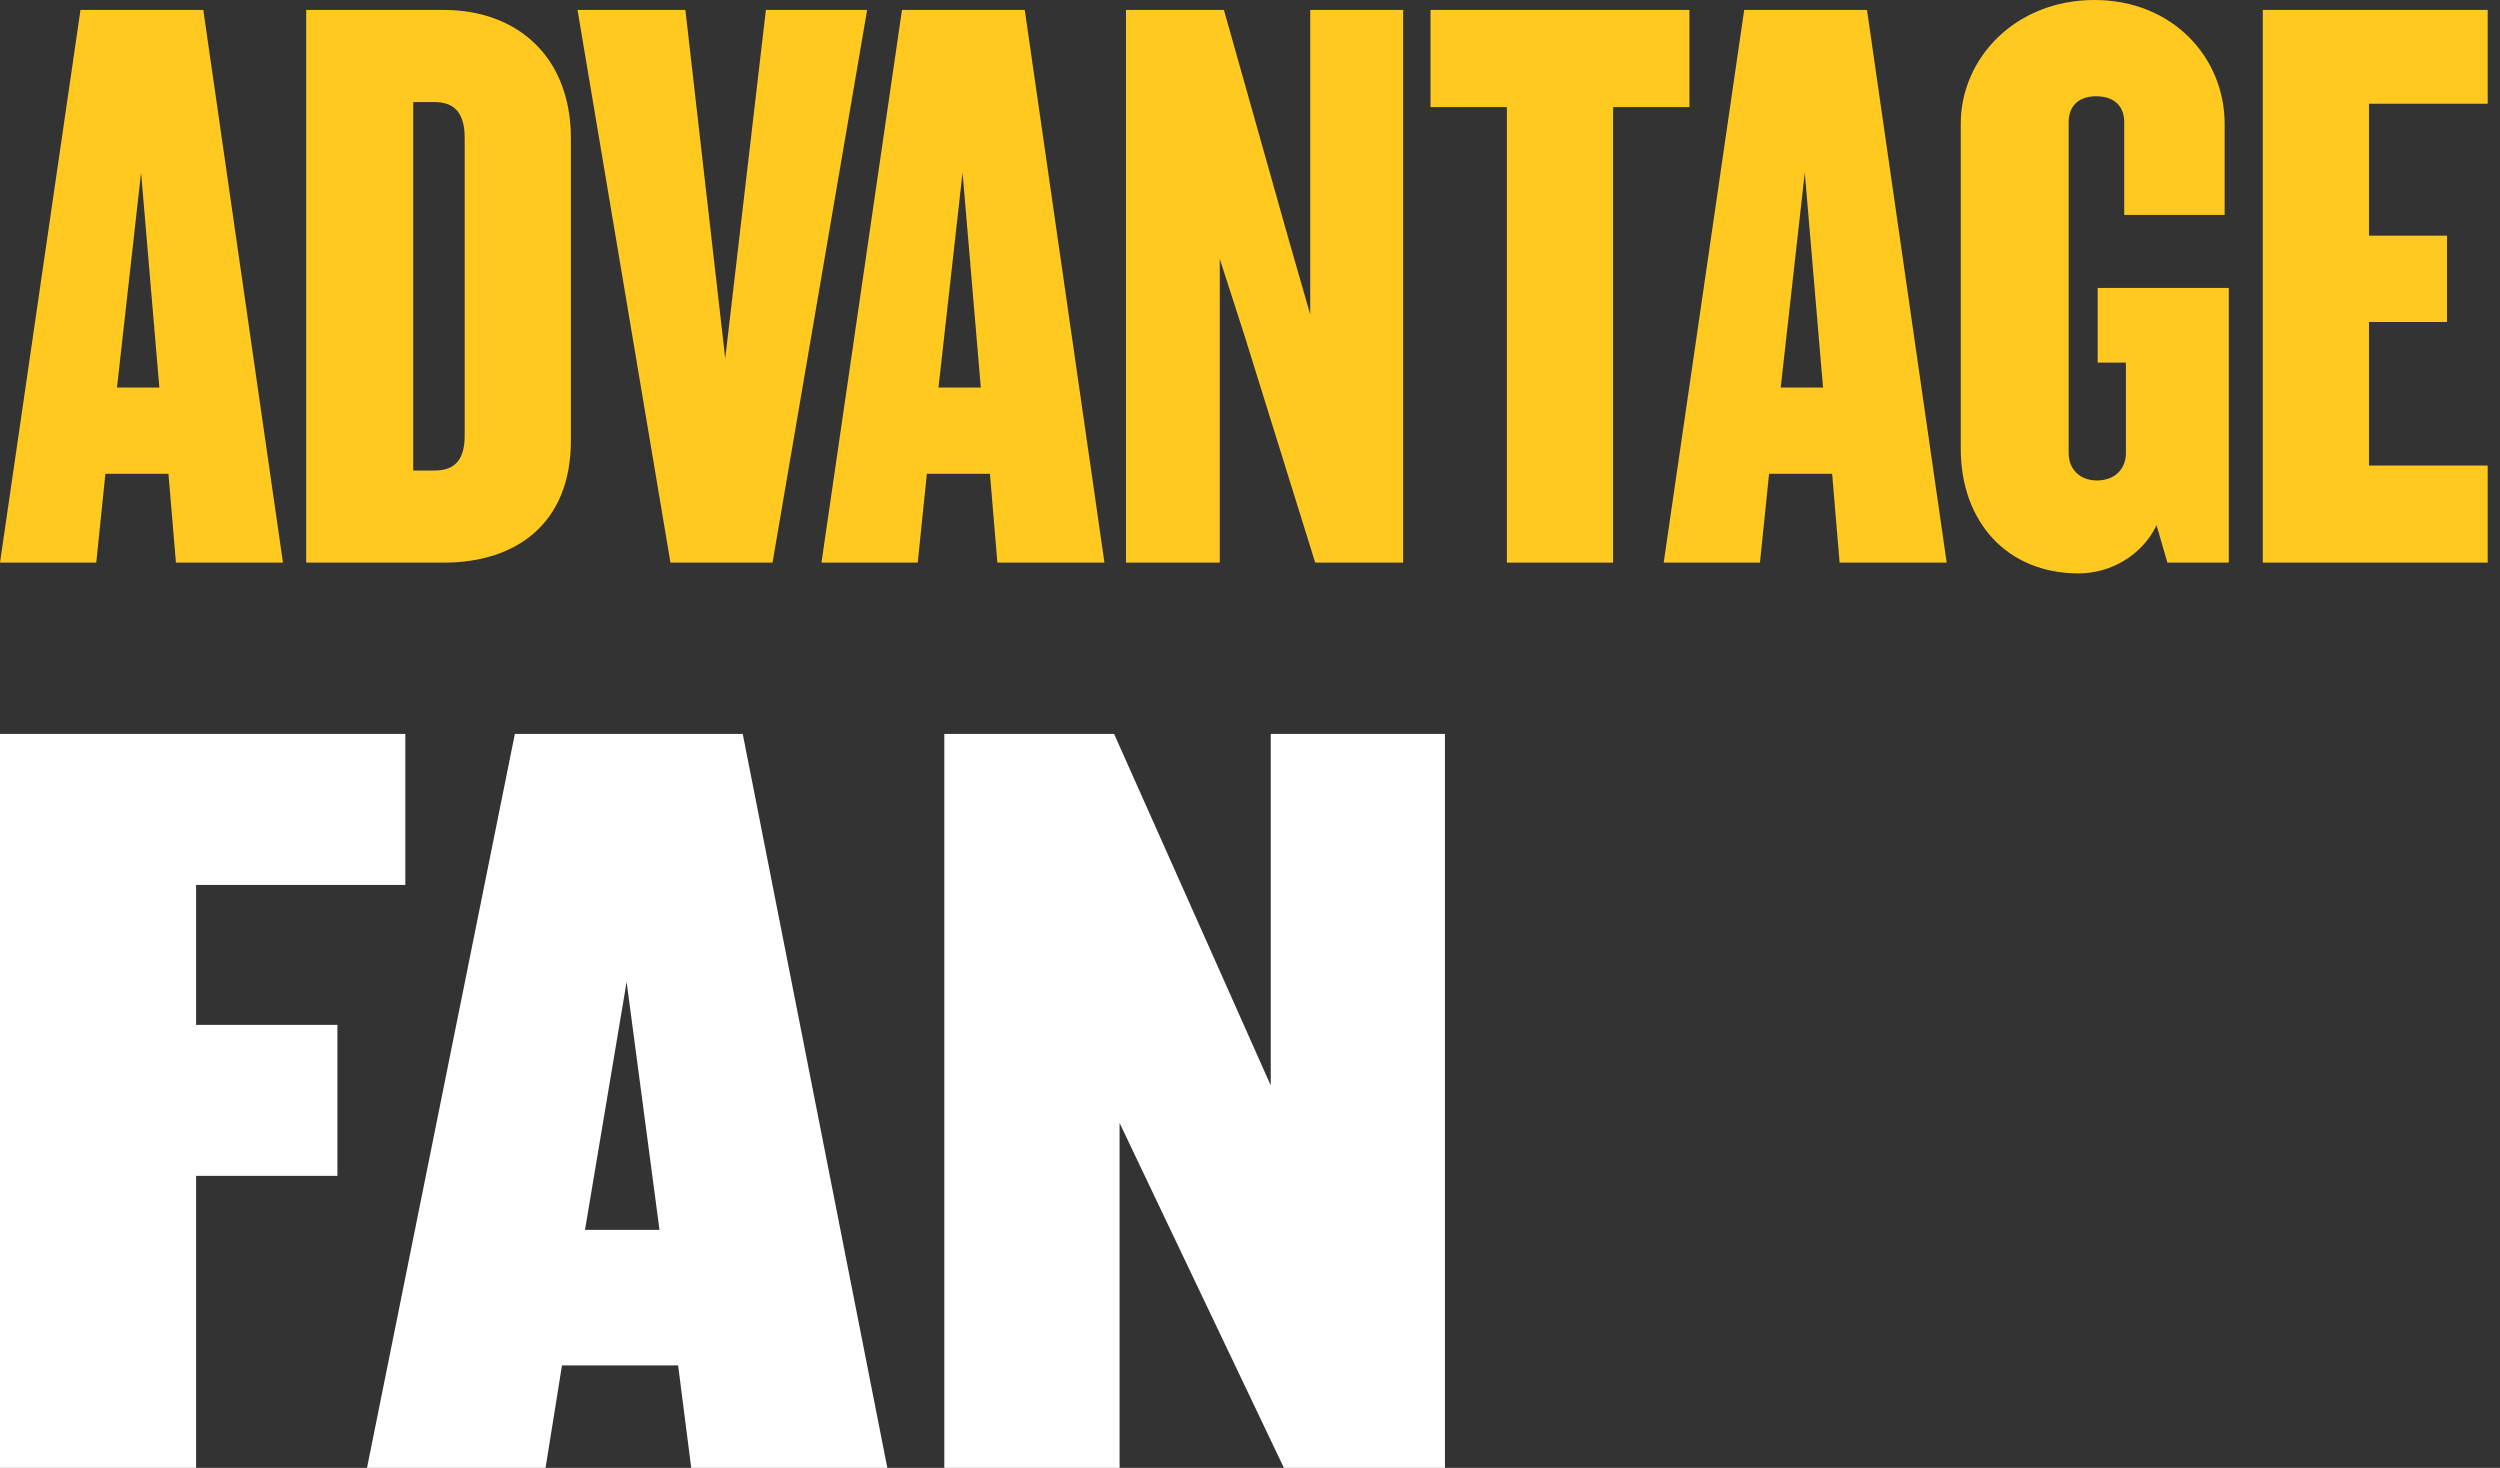
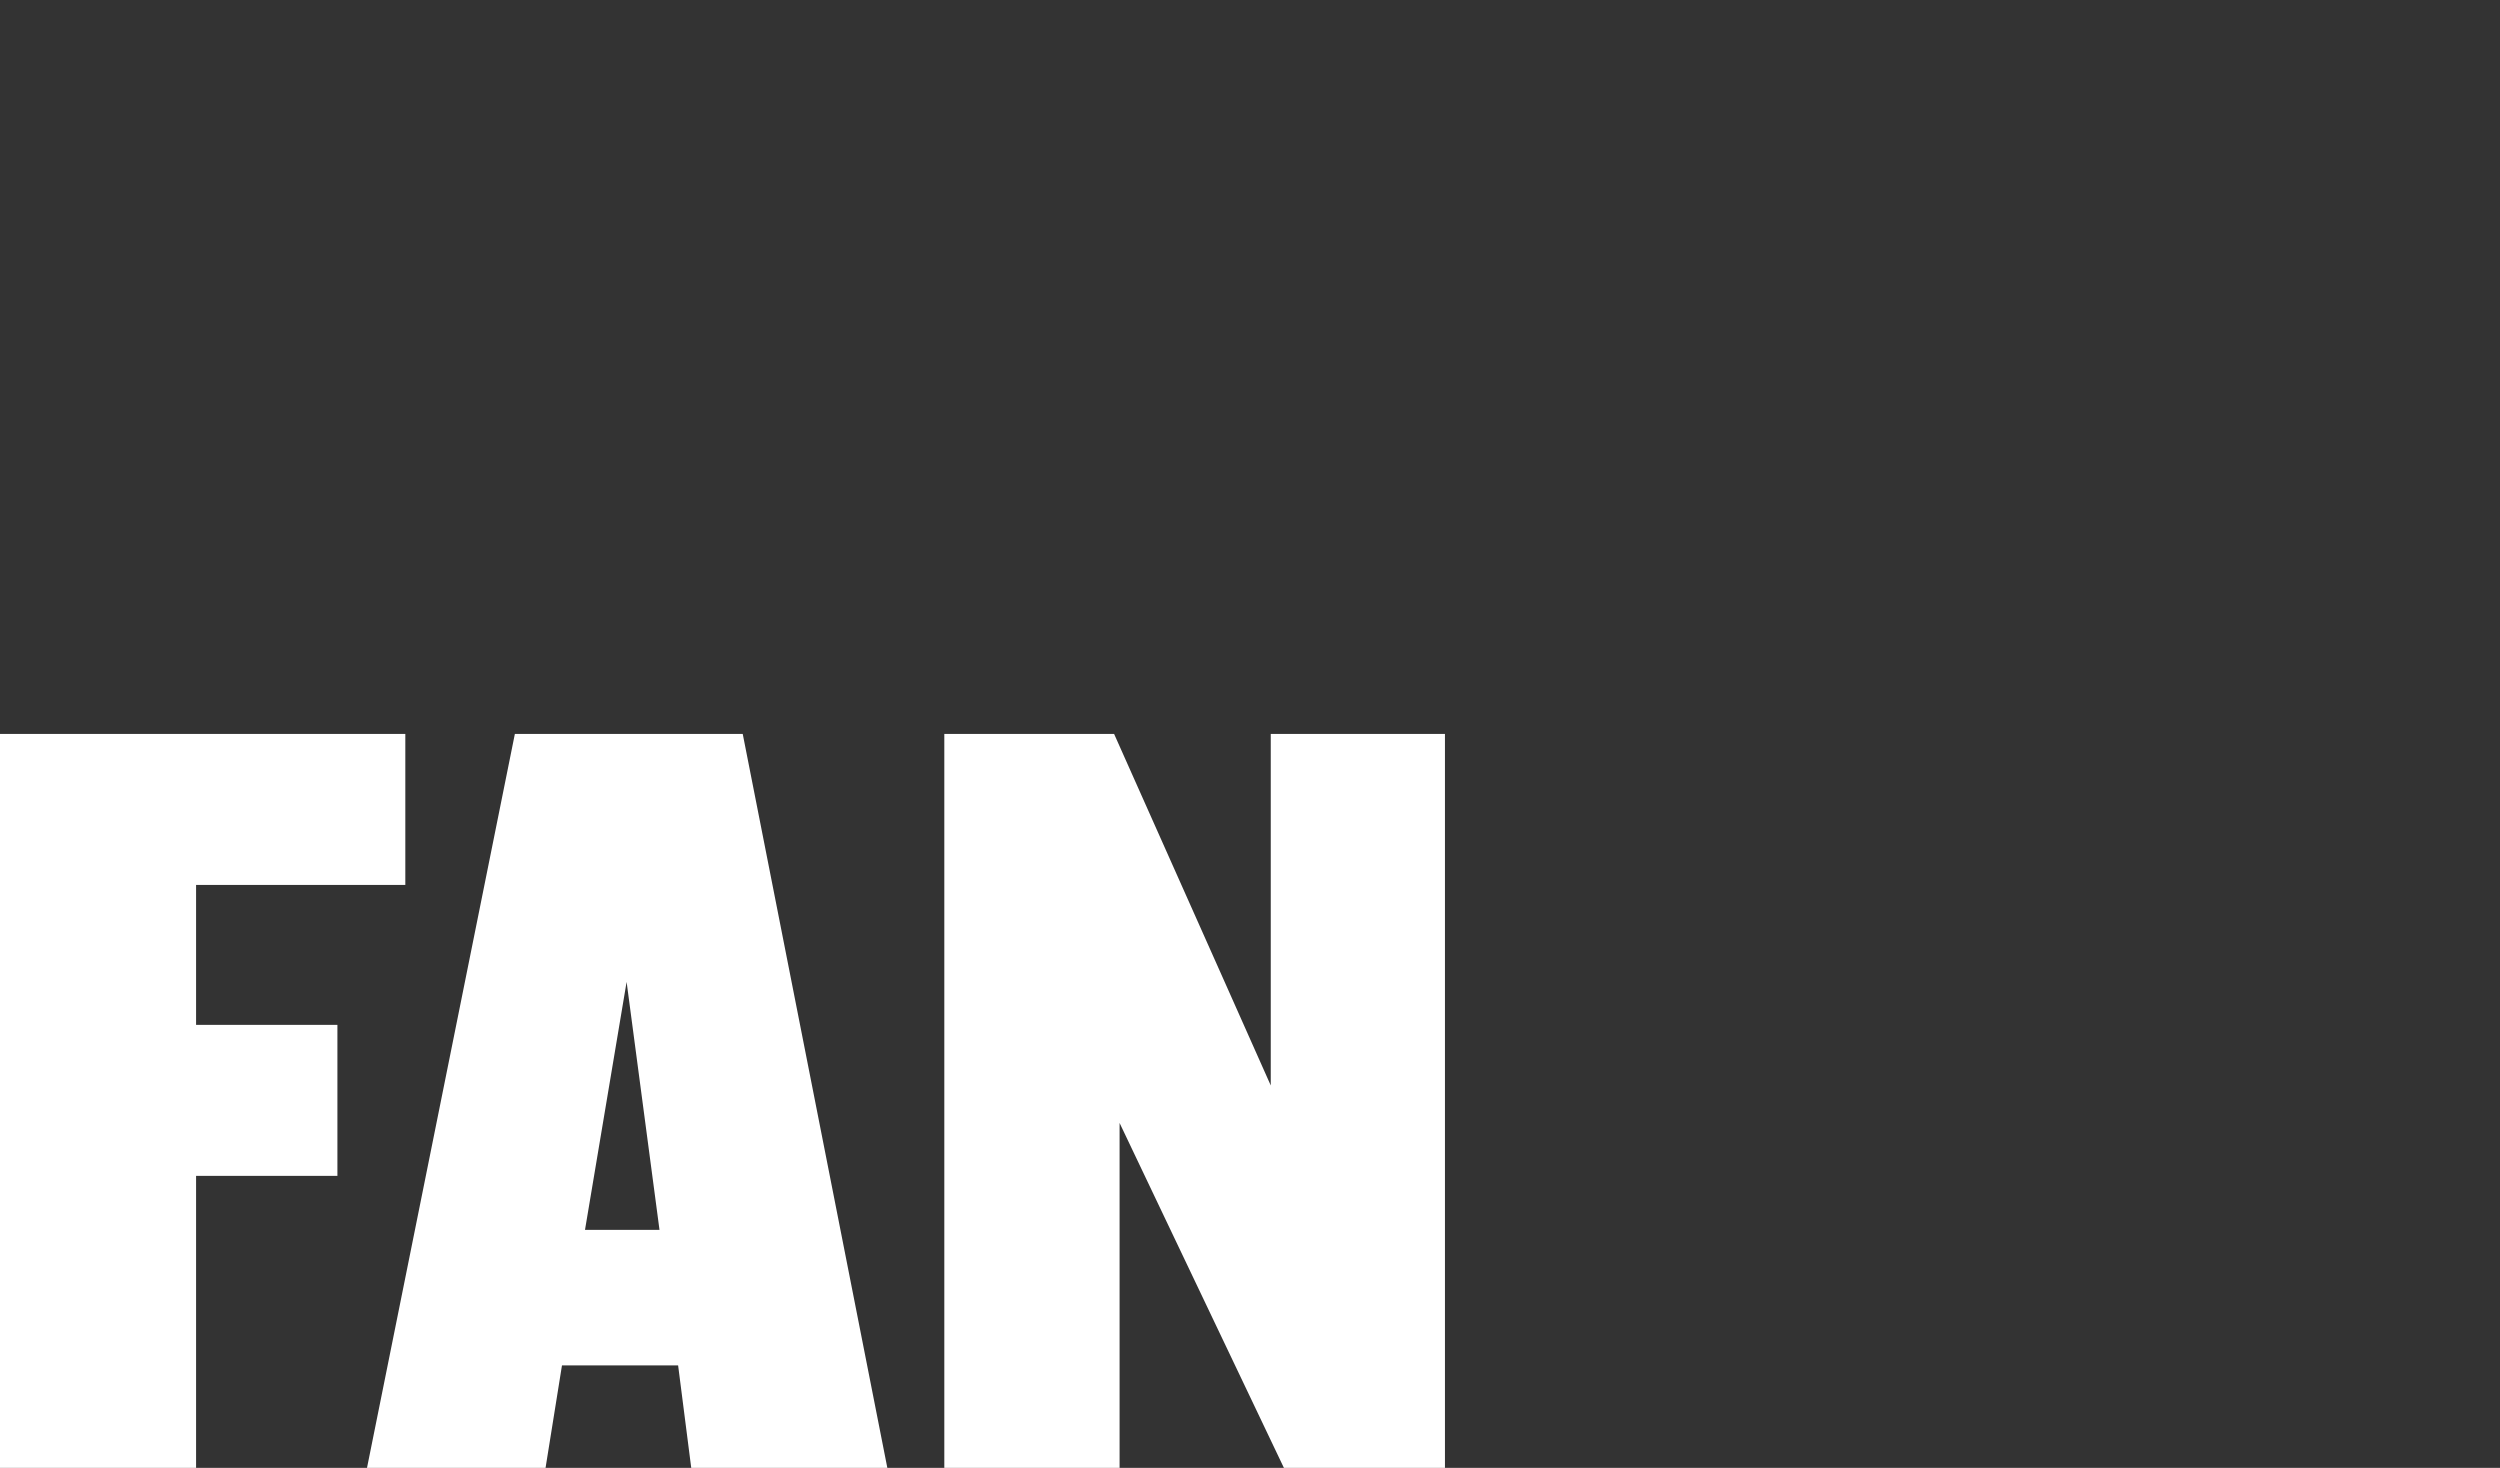
<svg xmlns="http://www.w3.org/2000/svg" width="109px" height="64px" viewBox="0 0 109 64" version="1.1">
  <rect x="0" y="0" width="109" height="64" fill="#333333" stroke="none" />
  <title>F2A2ABC6-C68E-4A95-9129-5A96DD098756</title>
  <g id="UI-Kit" stroke="none" stroke-width="1" fill="none" fill-rule="evenodd">
    <g id="LTA_Molecules" transform="translate(-184, -5655)">
      <g id="Membership-cards" transform="translate(80, 5390)">
        <g id="Card-design---Memberships">
          <g id="Cards-/-Packages-/-Generic-Eligibility-/-Advantage-Fan" transform="translate(72, 197)">
            <g id="Advantage-Fan-logo">
              <g transform="translate(32, 68)">
                <path d="M55.405,32 L55.405,47.327 L53.352,42.715 L48.575,32 L41.172,32 L41.172,64 L48.814,64 L48.814,48.961 L51.011,53.574 L55.979,64 L63,64 L63,32 L55.405,32 Z M22.448,32 L16.001,64 L23.786,64 L24.502,59.532 L29.566,59.532 L30.138,64 L38.688,64 L32.383,32 L22.448,32 Z M27.32,42.811 L28.754,53.622 L25.506,53.622 L27.32,42.811 Z M0,32 L0,64 L8.549,64 L8.549,51.267 L14.711,51.267 L14.711,44.685 L8.549,44.685 L8.549,38.582 L17.672,38.582 L17.672,32 L0,32 Z" id="Fill-1" fill="#FFFFFF" />
-                 <path d="M98.658,24.53 L98.658,0.434 L108.463,0.434 L108.463,4.522 L103.289,4.522 L103.289,10.275 L106.69,10.275 L106.69,14.038 L103.289,14.038 L103.289,20.297 L108.463,20.297 L108.463,24.53 L98.658,24.53 Z M94.498,24.53 L94.027,22.902 C93.376,24.24 92.001,25 90.627,25 C87.479,25 85.489,22.721 85.489,19.573 L85.489,5.391 C85.489,2.533 87.877,-1.56249998e-05 91.314,-1.56249998e-05 C94.751,-1.56249998e-05 96.994,2.533 96.994,5.391 L96.994,9.37 L92.616,9.37 L92.616,5.318 C92.616,4.631 92.182,4.197 91.387,4.197 C90.627,4.197 90.193,4.631 90.193,5.318 L90.193,19.754 C90.193,20.441 90.663,20.948 91.423,20.948 C92.218,20.948 92.689,20.441 92.689,19.754 L92.689,15.81 L91.459,15.81 L91.459,12.554 L97.175,12.554 L97.175,24.53 L94.498,24.53 Z M78.688,7.525 L77.639,16.896 L79.484,16.896 L78.688,7.525 Z M80.207,24.53 L79.882,20.659 L77.132,20.659 L76.734,24.53 L72.537,24.53 L76.047,0.434 L81.401,0.434 L84.875,24.53 L80.207,24.53 Z M70.331,4.667 L70.331,24.53 L65.7,24.53 L65.7,4.667 L62.371,4.667 L62.371,0.434 L73.659,0.434 L73.659,4.667 L70.331,4.667 Z M57.343,24.53 L54.267,14.653 L53.182,11.288 L53.182,24.53 L49.094,24.53 L49.094,0.434 L53.363,0.434 L56.149,10.311 L57.126,13.712 L57.126,0.434 L61.178,0.434 L61.178,24.53 L57.343,24.53 Z M41.967,7.525 L40.918,16.896 L42.763,16.896 L41.967,7.525 Z M43.486,24.53 L43.161,20.659 L40.411,20.659 L40.013,24.53 L35.816,24.53 L39.326,0.434 L44.68,0.434 L48.154,24.53 L43.486,24.53 Z M33.682,24.53 L29.232,24.53 L25.18,0.434 L29.883,0.434 L31.62,15.629 L33.393,0.434 L37.807,0.434 L33.682,24.53 Z M20.26,6.006 C20.26,4.993 19.862,4.45 18.958,4.45 L18.017,4.45 L18.017,20.514 L18.958,20.514 C19.862,20.514 20.26,20.007 20.26,18.994 L20.26,6.006 Z M19.355,24.53 L13.35,24.53 L13.35,0.434 L19.355,0.434 C22.503,0.434 24.891,2.424 24.891,6.042 L24.891,19.211 C24.891,22.829 22.503,24.53 19.355,24.53 L19.355,24.53 Z M6.151,7.525 L5.101,16.896 L6.947,16.896 L6.151,7.525 Z M7.67,24.53 L7.345,20.659 L4.595,20.659 L4.197,24.53 L-7.81250001e-05,24.53 L3.509,0.434 L8.864,0.434 L12.337,24.53 L7.67,24.53 Z" id="Fill-1" fill="#FFC91F" />
              </g>
            </g>
          </g>
        </g>
      </g>
    </g>
  </g>
</svg>